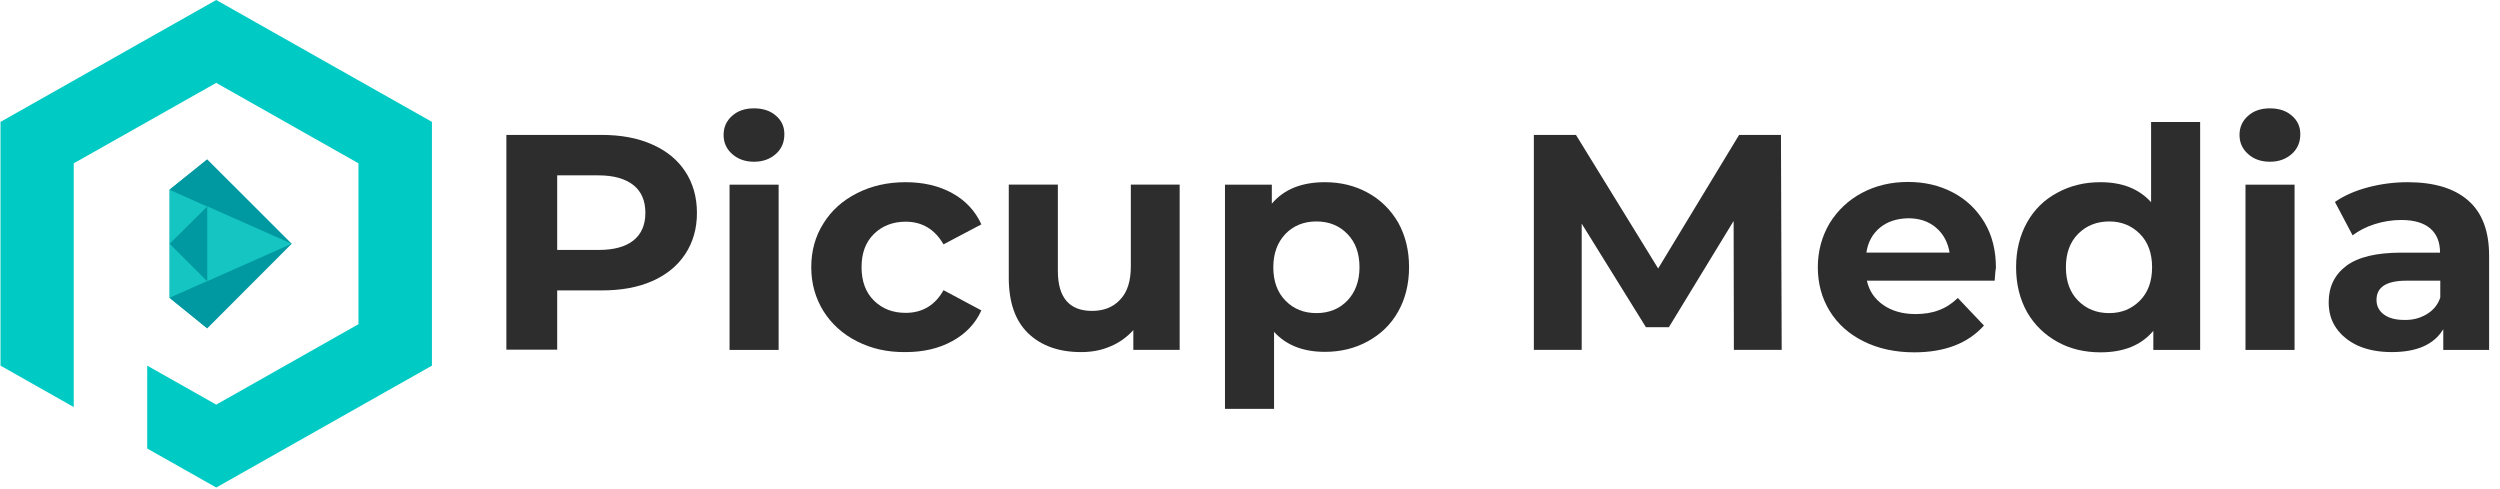
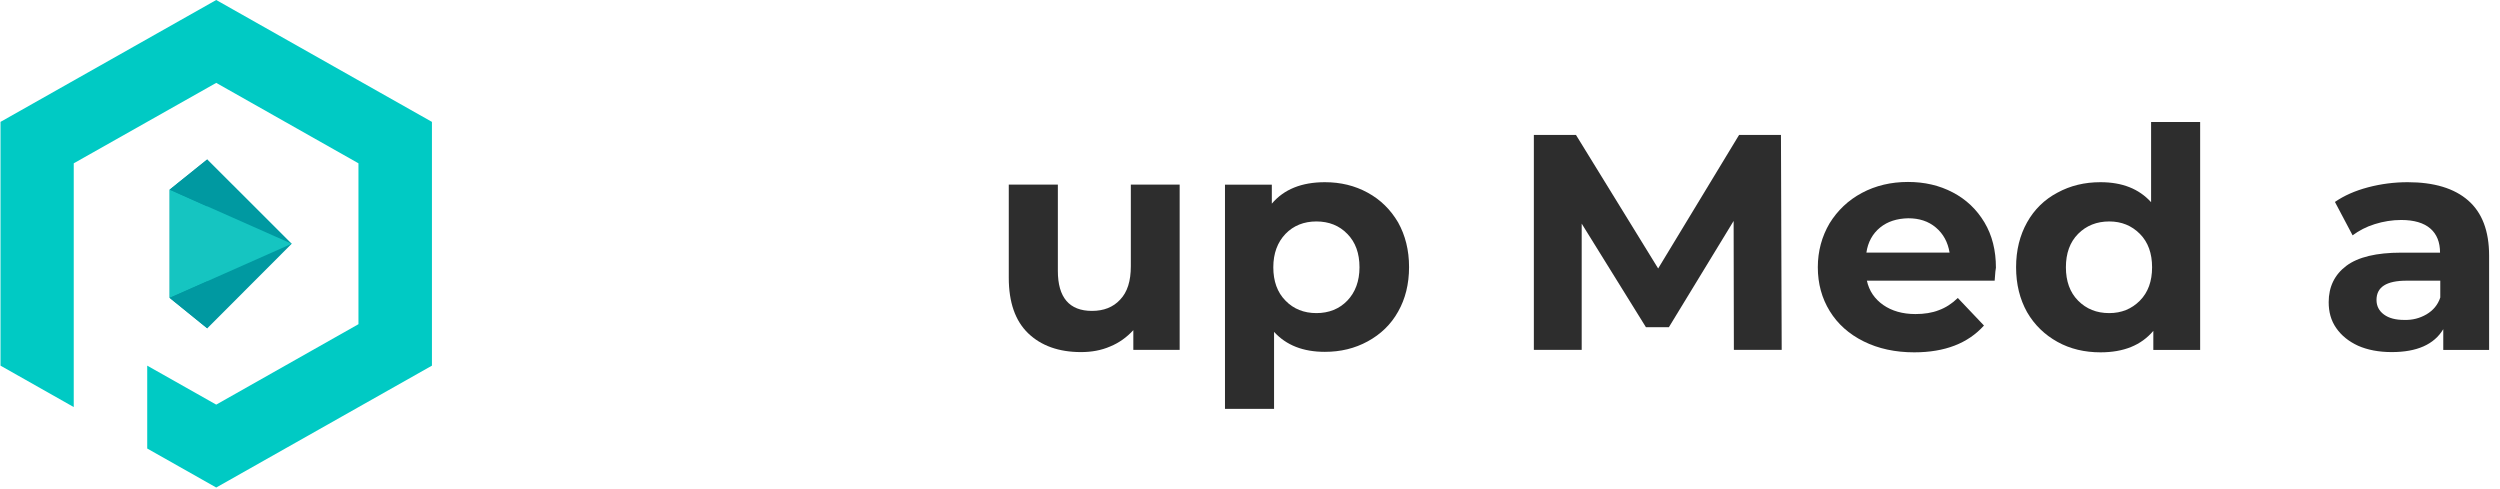
<svg xmlns="http://www.w3.org/2000/svg" width="133" height="26" viewBox="0 0 133 26" fill="none">
  <g clip-path="url(#clip0_3178_1345)">
    <path d="M22.979 6.484V19.452L11.503 25.936L7.832 23.861V19.452L11.503 21.526L19.07 17.247V8.688L11.503 4.409L3.923 8.688V21.656L0.027 19.452V6.484L11.503 0L22.979 6.484Z" fill="#00CAC4" />
    <path d="M9.025 10.089V15.847L11.026 17.468L15.518 12.968L11.026 8.481L9.025 10.089Z" fill="#0099A1" />
    <path d="M15.518 12.968L9.025 15.847V10.089L15.518 12.968Z" fill="#15C5C1" />
-     <path d="M9.025 12.968L11.026 10.984V14.966L9.025 12.968Z" fill="#0099A1" />
    <path d="M9.025 15.847L11.026 14.965V17.468L9.025 15.847Z" fill="#0099A1" />
-     <path d="M9.025 10.089L11.026 10.984V8.481L9.025 10.089Z" fill="#0099A1" />
-     <path d="M34.691 7.683C35.46 8.02 36.043 8.499 36.454 9.122C36.865 9.744 37.077 10.483 37.077 11.326C37.077 12.169 36.865 12.896 36.454 13.518C36.043 14.14 35.46 14.62 34.691 14.957C33.923 15.295 33.035 15.45 32.002 15.45H29.643V18.601H26.939V7.177H32.002C33.035 7.177 33.936 7.345 34.691 7.683ZM33.698 12.792C34.122 12.455 34.334 11.962 34.334 11.326C34.334 10.678 34.122 10.185 33.698 9.848C33.274 9.511 32.651 9.329 31.842 9.329H29.643V13.297H31.842C32.664 13.297 33.274 13.129 33.698 12.792Z" fill="#2D2D2D" />
-     <path d="M38.945 8.189C38.64 7.916 38.495 7.579 38.495 7.177C38.495 6.775 38.64 6.438 38.945 6.166C39.25 5.893 39.634 5.764 40.111 5.764C40.588 5.764 40.986 5.893 41.277 6.153C41.582 6.412 41.728 6.736 41.728 7.138C41.728 7.566 41.582 7.916 41.277 8.189C40.972 8.461 40.588 8.604 40.111 8.604C39.634 8.604 39.25 8.461 38.945 8.189ZM38.812 9.823H41.423V18.615H38.812V9.823Z" fill="#2D2D2D" />
-     <path d="M45.597 18.161C44.828 17.772 44.245 17.24 43.808 16.553C43.384 15.866 43.159 15.088 43.159 14.219C43.159 13.35 43.371 12.572 43.808 11.884C44.232 11.197 44.828 10.665 45.597 10.276C46.365 9.887 47.214 9.693 48.181 9.693C49.122 9.693 49.956 9.887 50.659 10.276C51.361 10.665 51.878 11.21 52.209 11.936L50.195 13C49.731 12.196 49.055 11.794 48.181 11.794C47.505 11.794 46.935 12.014 46.498 12.442C46.047 12.883 45.835 13.466 45.835 14.219C45.835 14.971 46.061 15.567 46.498 15.995C46.948 16.436 47.505 16.644 48.181 16.644C49.069 16.644 49.745 16.242 50.195 15.438L52.209 16.514C51.891 17.214 51.374 17.759 50.659 18.148C49.956 18.537 49.122 18.731 48.181 18.731C47.214 18.744 46.365 18.55 45.597 18.161Z" fill="#2D2D2D" />
+     <path d="M9.025 10.089L11.026 10.984V8.481Z" fill="#0099A1" />
    <path d="M62.758 9.822V18.614H60.293V17.564C59.948 17.94 59.537 18.238 59.06 18.433C58.583 18.64 58.067 18.731 57.51 18.731C56.331 18.731 55.39 18.394 54.701 17.733C54.012 17.071 53.667 16.086 53.667 14.776V9.822H56.278V14.413C56.278 15.826 56.887 16.54 58.093 16.54C58.716 16.54 59.219 16.345 59.59 15.943C59.975 15.541 60.16 14.957 60.16 14.166V9.822H62.758Z" fill="#2D2D2D" />
    <path d="M72.762 10.251C73.451 10.627 73.982 11.158 74.379 11.832C74.763 12.52 74.962 13.311 74.962 14.206C74.962 15.113 74.763 15.904 74.379 16.579C73.995 17.266 73.451 17.785 72.762 18.161C72.073 18.537 71.318 18.718 70.483 18.718C69.33 18.718 68.429 18.368 67.78 17.655V21.753H65.169V9.823H67.661V10.834C68.31 10.069 69.251 9.693 70.483 9.693C71.318 9.693 72.073 9.874 72.762 10.251ZM71.676 15.995C72.1 15.554 72.325 14.958 72.325 14.219C72.325 13.479 72.113 12.883 71.676 12.442C71.252 12.001 70.695 11.781 70.033 11.781C69.37 11.781 68.814 12.001 68.389 12.442C67.966 12.883 67.74 13.479 67.74 14.219C67.74 14.958 67.952 15.554 68.389 15.995C68.814 16.436 69.37 16.657 70.033 16.657C70.695 16.657 71.252 16.436 71.676 15.995Z" fill="#2D2D2D" />
    <path d="M92.242 18.614L92.229 11.754L88.784 17.408H87.564L84.146 11.897V18.614H81.601V7.177H83.841L88.214 14.283L92.52 7.177H94.747L94.786 18.614H92.242Z" fill="#2D2D2D" />
    <path d="M106.116 14.932H99.318C99.438 15.476 99.729 15.904 100.193 16.228C100.644 16.54 101.213 16.708 101.902 16.708C102.366 16.708 102.79 16.643 103.148 16.501C103.506 16.371 103.85 16.151 104.155 15.852L105.547 17.318C104.698 18.264 103.466 18.744 101.836 18.744C100.829 18.744 99.928 18.55 99.146 18.161C98.364 17.772 97.768 17.24 97.344 16.553C96.92 15.865 96.708 15.087 96.708 14.218C96.708 13.363 96.92 12.585 97.331 11.884C97.755 11.197 98.325 10.652 99.053 10.263C99.782 9.874 100.604 9.68 101.505 9.68C102.379 9.68 103.175 9.861 103.89 10.237C104.606 10.613 105.162 11.145 105.573 11.832C105.984 12.52 106.183 13.324 106.183 14.244C106.169 14.283 106.143 14.517 106.116 14.932ZM100.021 12.105C99.623 12.429 99.371 12.883 99.292 13.44H103.718C103.625 12.883 103.387 12.442 102.989 12.105C102.591 11.768 102.101 11.612 101.518 11.612C100.922 11.625 100.418 11.78 100.021 12.105Z" fill="#2D2D2D" />
    <path d="M117.048 6.49V18.615H114.557V17.603C113.908 18.368 112.98 18.744 111.748 18.744C110.9 18.744 110.131 18.563 109.455 18.187C108.78 17.811 108.236 17.292 107.839 16.605C107.455 15.917 107.256 15.126 107.256 14.219C107.256 13.311 107.455 12.52 107.839 11.832C108.223 11.145 108.766 10.614 109.455 10.25C110.145 9.874 110.9 9.693 111.748 9.693C112.901 9.693 113.789 10.043 114.438 10.756V6.49H117.048ZM113.842 15.995C114.279 15.554 114.491 14.958 114.491 14.219C114.491 13.479 114.279 12.883 113.842 12.442C113.404 12.001 112.861 11.781 112.212 11.781C111.549 11.781 110.993 12.001 110.555 12.442C110.118 12.883 109.906 13.479 109.906 14.219C109.906 14.958 110.118 15.554 110.555 15.995C110.993 16.436 111.536 16.657 112.212 16.657C112.861 16.657 113.404 16.436 113.842 15.995Z" fill="#2D2D2D" />
-     <path d="M119.593 8.189C119.288 7.916 119.142 7.579 119.142 7.177C119.142 6.775 119.288 6.438 119.593 6.166C119.898 5.893 120.282 5.764 120.759 5.764C121.236 5.764 121.633 5.893 121.925 6.153C122.23 6.412 122.376 6.736 122.376 7.138C122.376 7.566 122.23 7.916 121.925 8.189C121.62 8.461 121.236 8.604 120.759 8.604C120.282 8.604 119.884 8.461 119.593 8.189ZM119.46 9.823H122.071V18.615H119.46V9.823Z" fill="#2D2D2D" />
    <path d="M131.307 10.665C132.049 11.314 132.42 12.286 132.42 13.596V18.615H129.982V17.512C129.492 18.329 128.577 18.731 127.239 18.731C126.55 18.731 125.953 18.615 125.45 18.394C124.946 18.161 124.562 17.85 124.284 17.448C124.005 17.046 123.886 16.592 123.886 16.073C123.886 15.256 124.204 14.608 124.827 14.141C125.45 13.674 126.43 13.441 127.742 13.441H129.81C129.81 12.883 129.637 12.455 129.293 12.157C128.948 11.858 128.431 11.703 127.742 11.703C127.265 11.703 126.788 11.781 126.338 11.923C125.874 12.066 125.49 12.274 125.158 12.52L124.218 10.743C124.708 10.406 125.291 10.147 125.98 9.965C126.669 9.784 127.371 9.693 128.087 9.693C129.492 9.693 130.565 10.017 131.307 10.665ZM129.094 16.721C129.439 16.514 129.69 16.229 129.823 15.827V14.932H128.034C126.961 14.932 126.43 15.269 126.43 15.956C126.43 16.28 126.563 16.54 126.828 16.734C127.093 16.929 127.451 17.02 127.901 17.02C128.352 17.033 128.736 16.929 129.094 16.721Z" fill="#2D2D2D" />
  </g>
  <defs>
    <clipPath id="clip0_3178_1345">
      <rect width="132.513" height="25.936" fill="white" />
    </clipPath>
  </defs>
</svg>